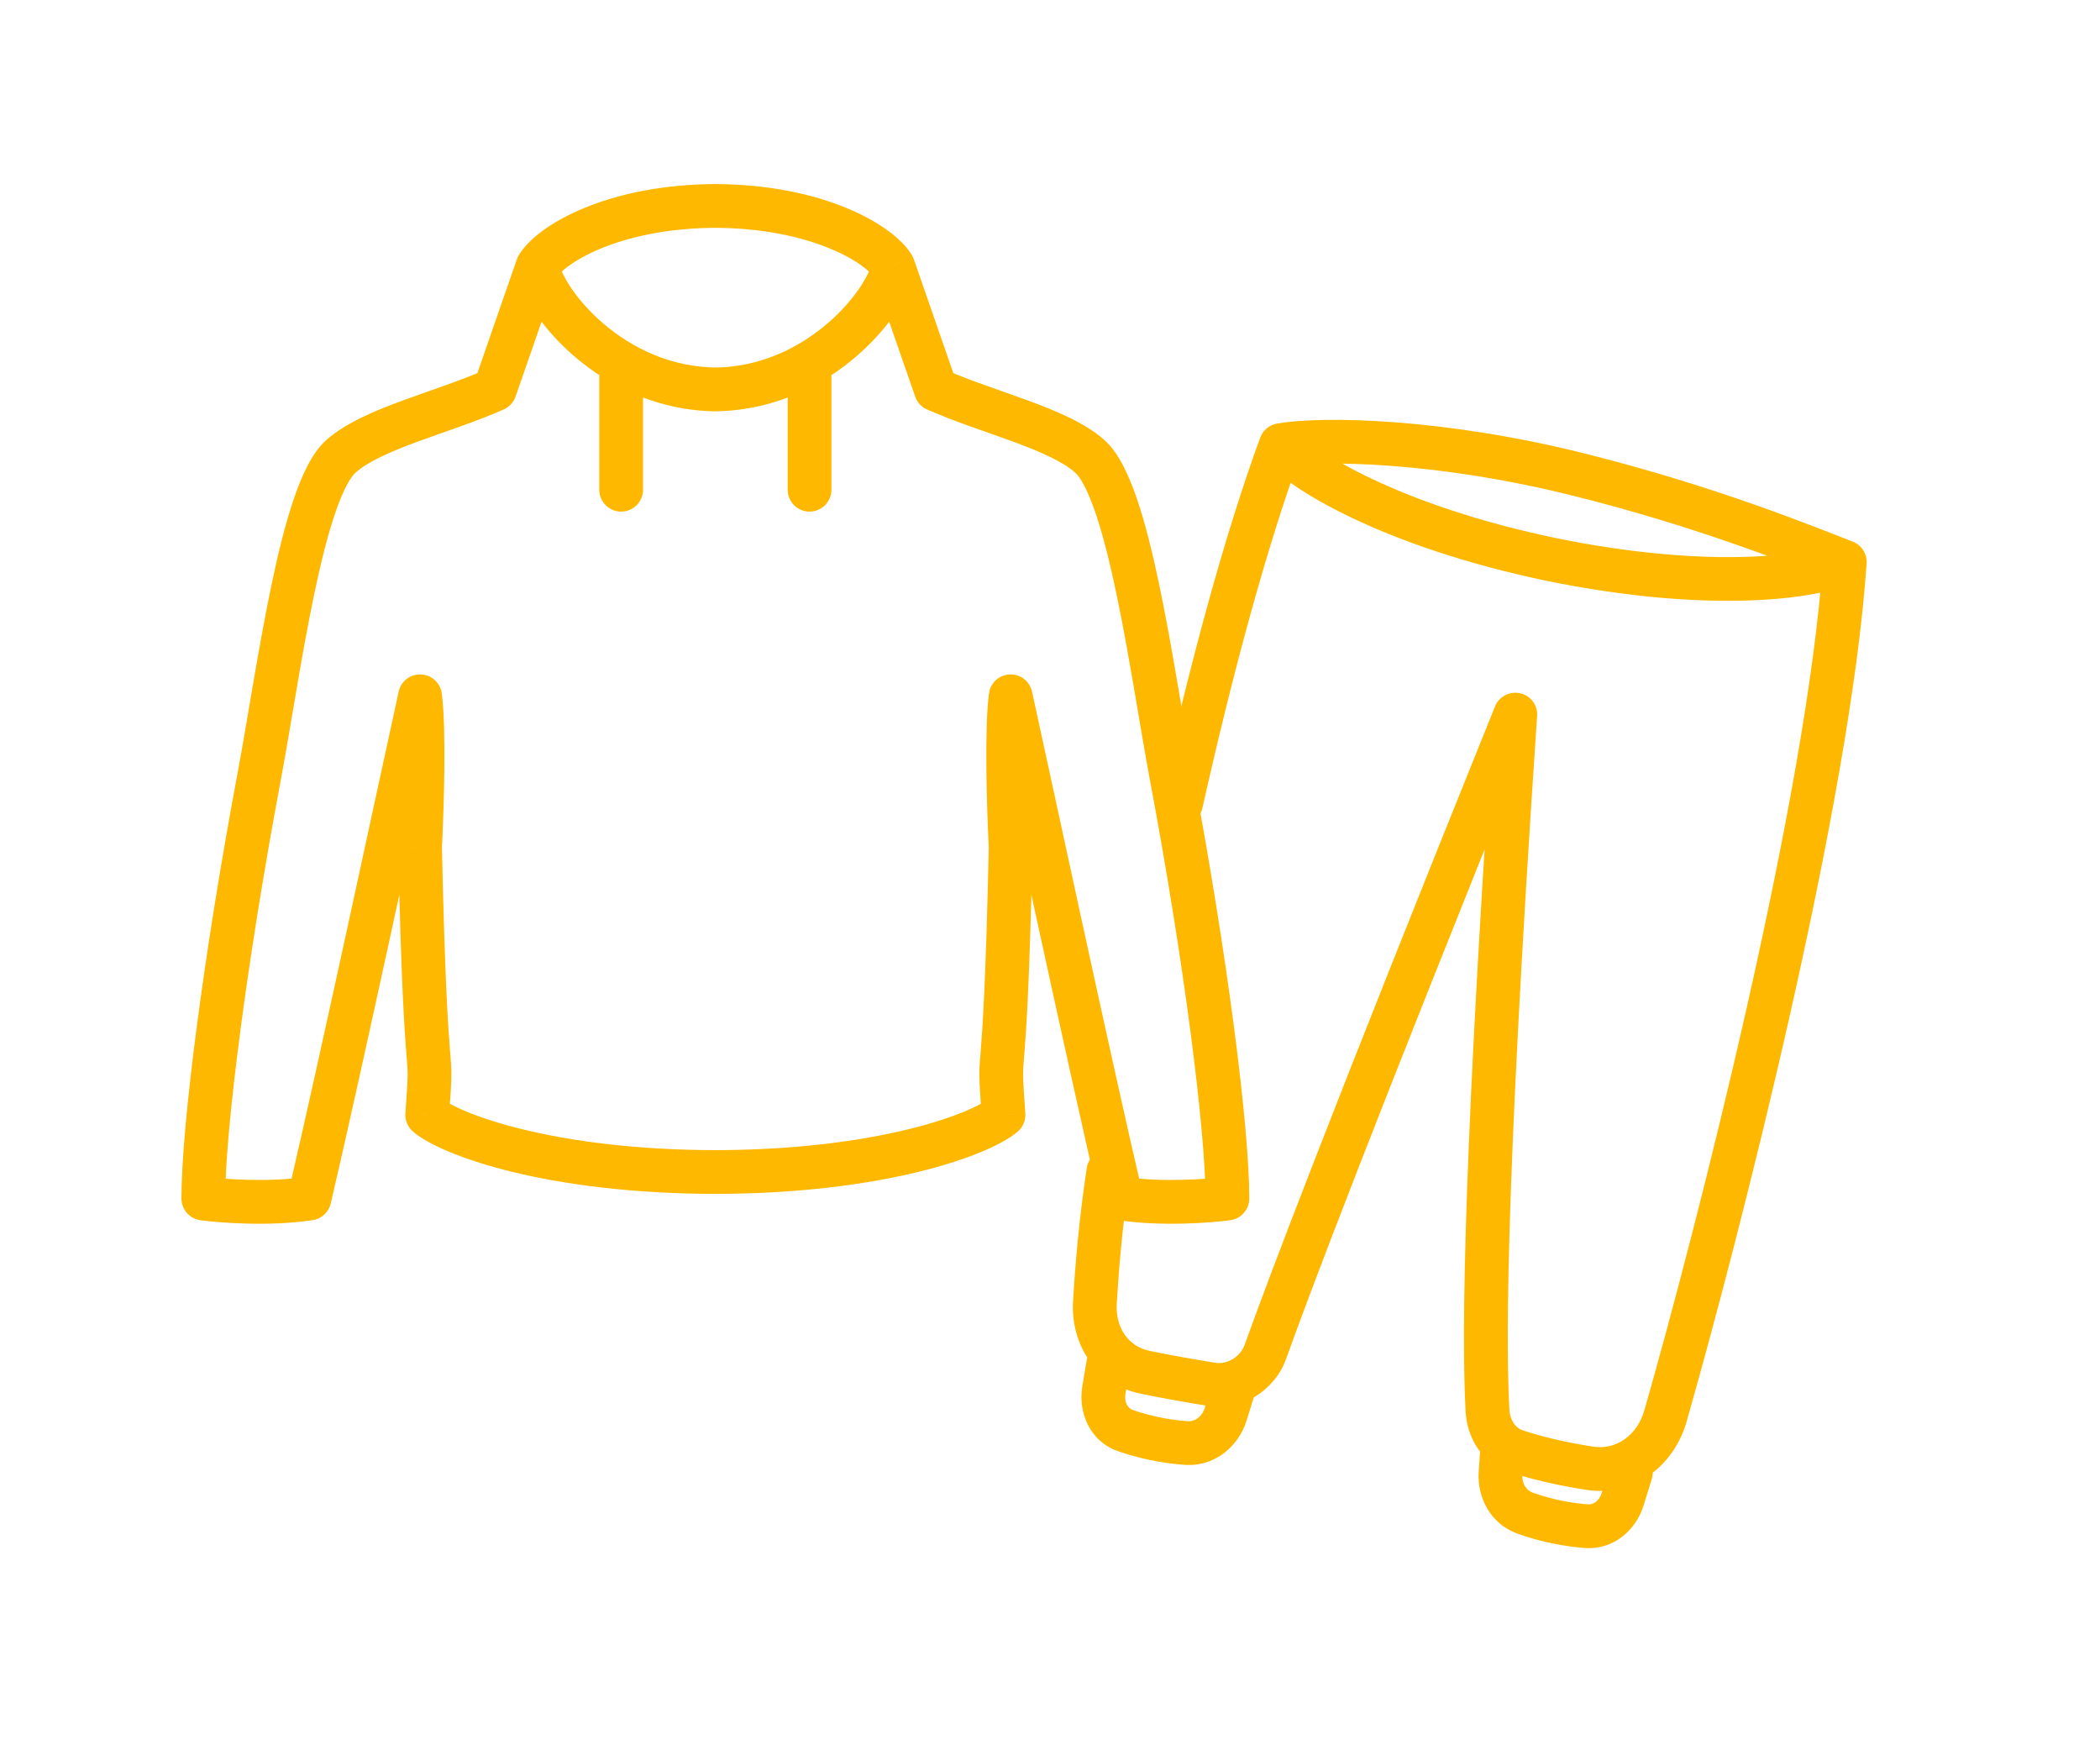
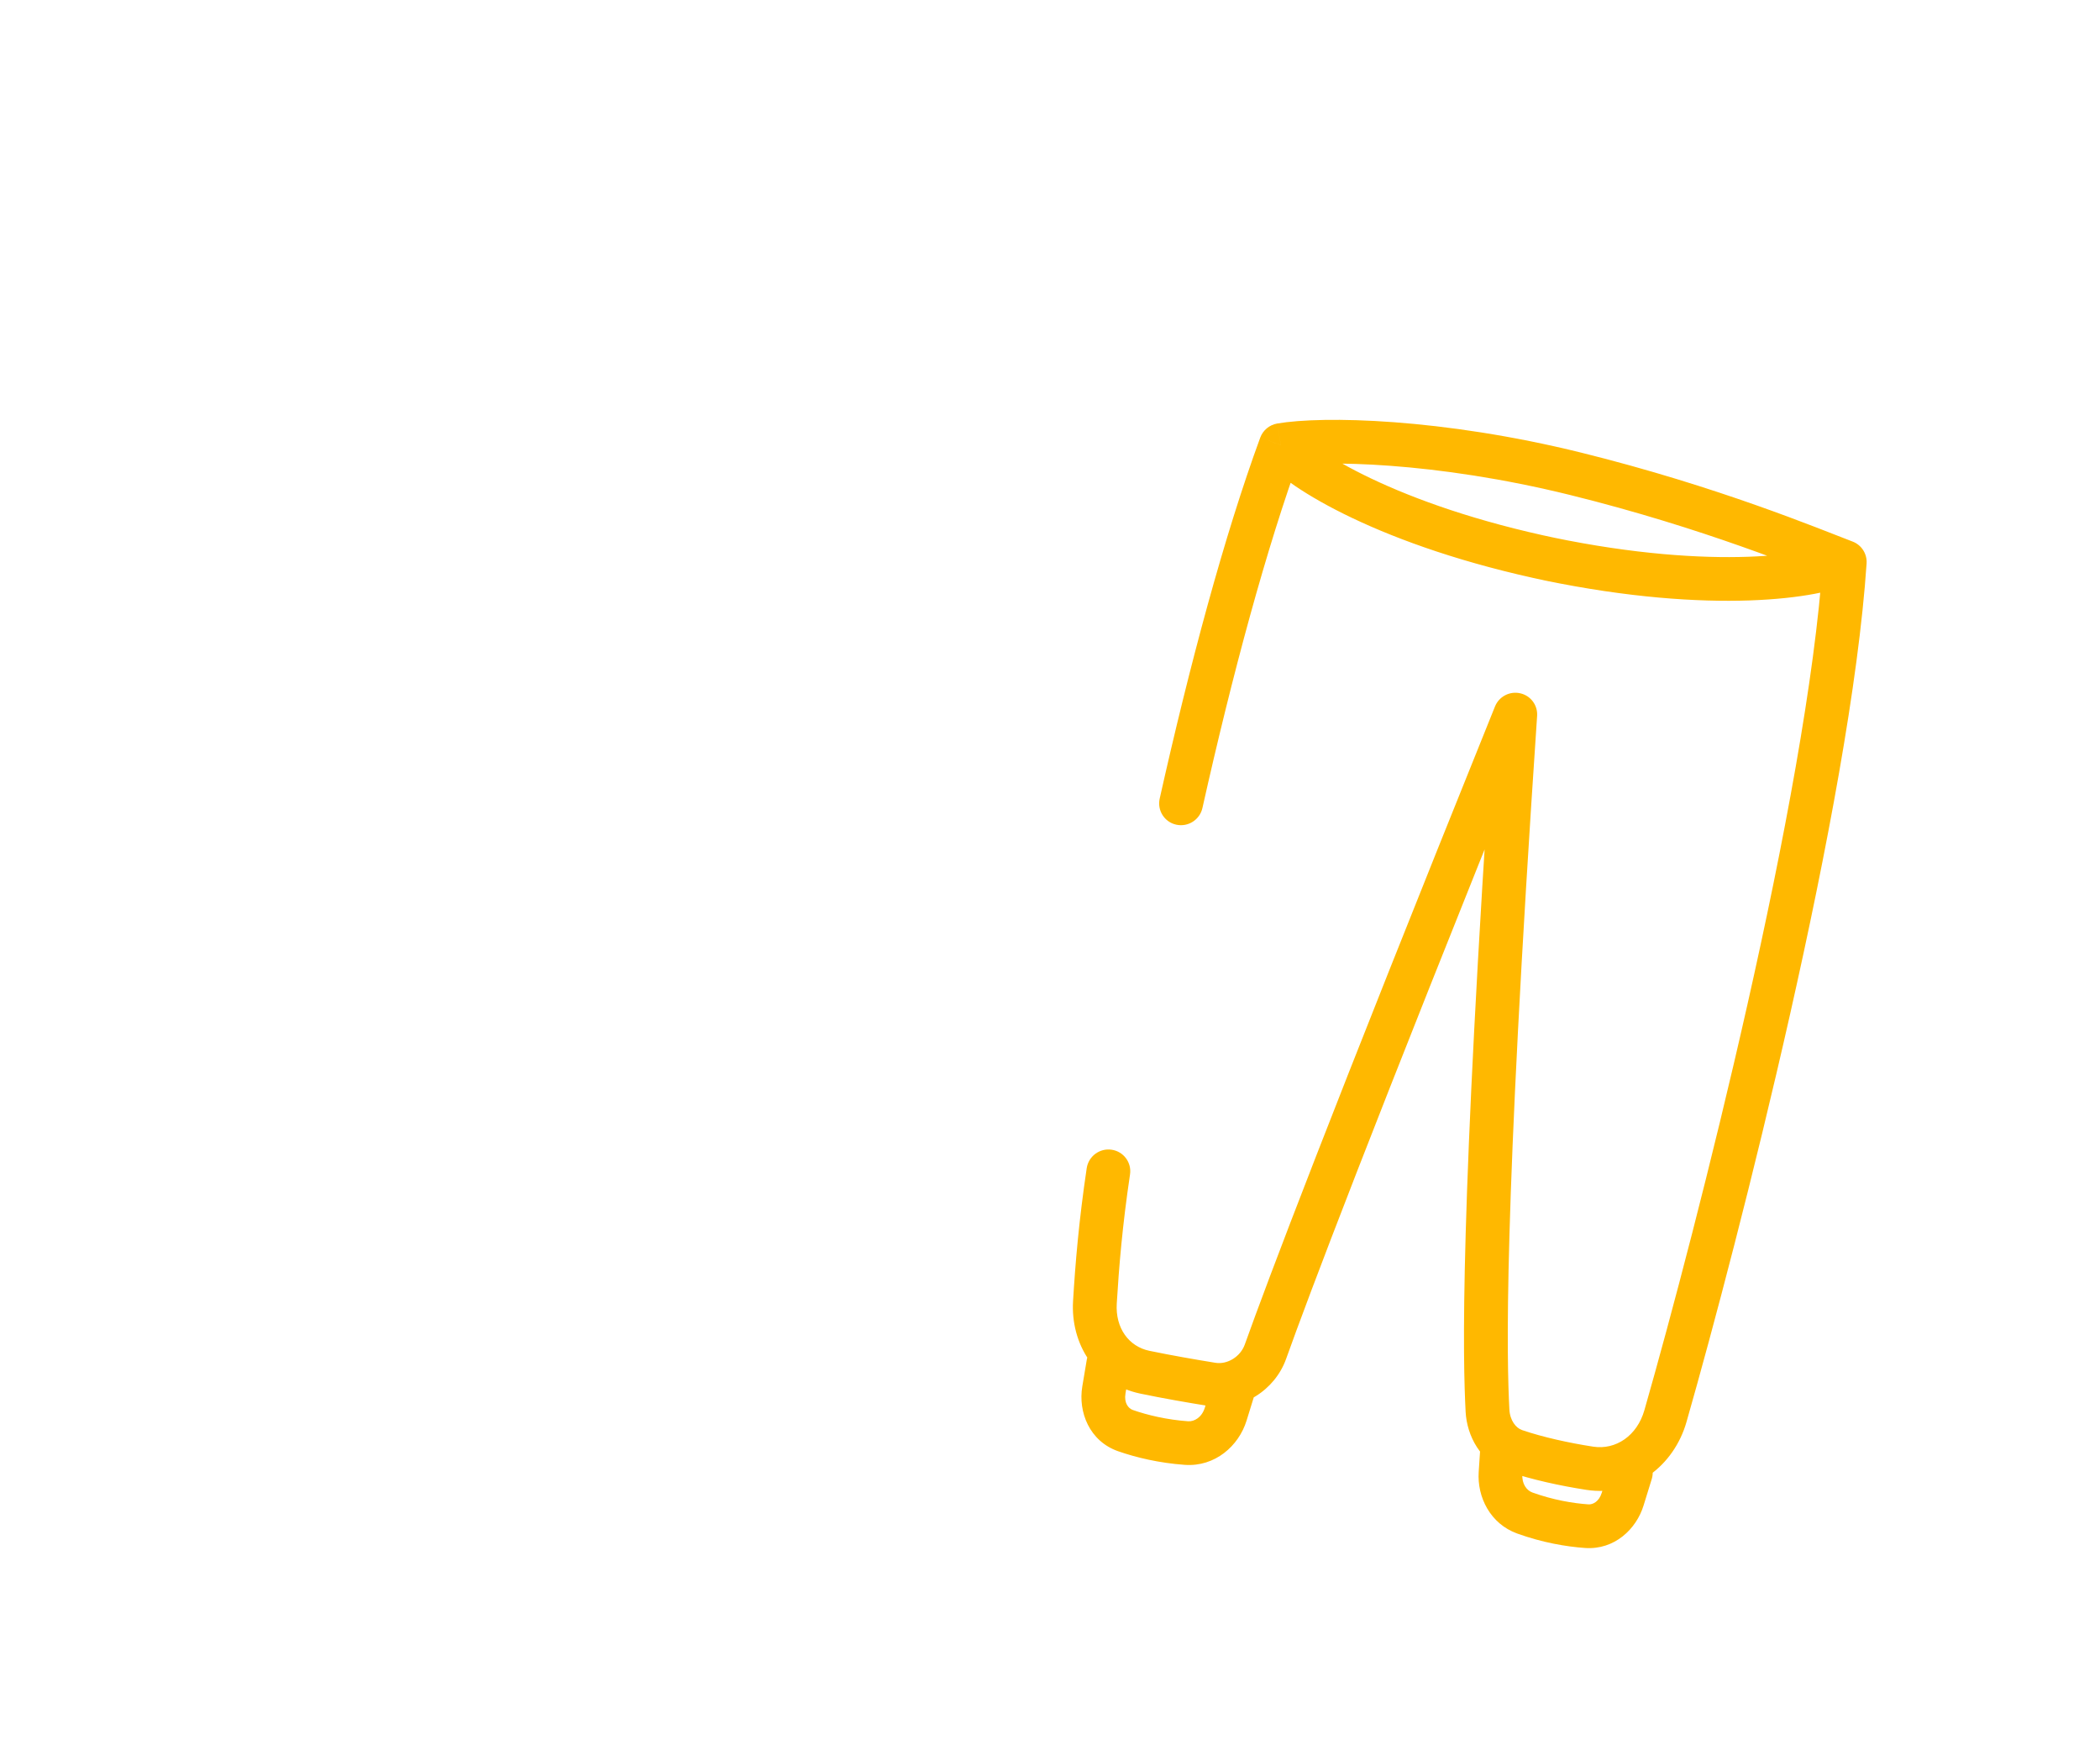
<svg xmlns="http://www.w3.org/2000/svg" width="48" height="40" viewBox="0 0 48 40" fill="none">
-   <path d="M11.311 8.9L11.514 9.357C11.641 9.301 11.738 9.195 11.784 9.064L11.311 8.9ZM7.793 10.428L8.126 10.802L7.793 10.428ZM5.924 17.751L6.415 17.843L6.415 17.843L5.924 17.751ZM4.647 27.39H4.147C4.147 27.64 4.333 27.852 4.581 27.886L4.647 27.39ZM7.073 27.39L7.148 27.884C7.35 27.854 7.513 27.703 7.56 27.504L7.073 27.39ZM9.601 15.913L10.097 15.846C10.064 15.605 9.864 15.423 9.622 15.413C9.38 15.403 9.165 15.568 9.113 15.805L9.601 15.913ZM9.601 19.366L9.102 19.341C9.101 19.353 9.101 19.365 9.101 19.378L9.601 19.366ZM9.766 25.481L9.267 25.446C9.256 25.604 9.32 25.758 9.441 25.861L9.766 25.481ZM16.41 27.285C16.686 27.285 16.91 27.061 16.91 26.785C16.91 26.509 16.686 26.285 16.41 26.285V27.285ZM12.288 6.089L11.857 5.834C11.84 5.863 11.826 5.893 11.815 5.924L12.288 6.089ZM16.41 5.206C16.686 5.206 16.91 4.982 16.91 4.706C16.91 4.43 16.686 4.206 16.41 4.206L16.41 5.206ZM16.41 9.4C16.686 9.4 16.91 9.176 16.91 8.9C16.91 8.624 16.686 8.4 16.41 8.4V9.4ZM14.698 8.294C14.698 8.018 14.474 7.794 14.198 7.794C13.922 7.794 13.698 8.018 13.698 8.294H14.698ZM13.698 11.192C13.698 11.468 13.922 11.692 14.198 11.692C14.474 11.692 14.698 11.468 14.698 11.192H13.698ZM21.391 8.9L20.919 9.064C20.964 9.195 21.062 9.301 21.188 9.357L21.391 8.9ZM24.909 10.428L25.241 10.054L25.241 10.054L24.909 10.428ZM26.779 17.751L27.27 17.659L27.27 17.659L26.779 17.751ZM28.055 27.39L28.122 27.886C28.37 27.852 28.555 27.64 28.555 27.39H28.055ZM25.63 27.39L25.143 27.504C25.189 27.703 25.352 27.854 25.555 27.884L25.63 27.39ZM23.101 15.913L23.589 15.805C23.537 15.568 23.323 15.403 23.081 15.413C22.838 15.423 22.638 15.605 22.606 15.846L23.101 15.913ZM23.101 19.366L23.601 19.378C23.602 19.365 23.601 19.353 23.601 19.341L23.101 19.366ZM22.937 25.481L23.262 25.861C23.382 25.758 23.447 25.604 23.436 25.446L22.937 25.481ZM16.292 26.285C16.016 26.285 15.792 26.509 15.792 26.785C15.792 27.061 16.016 27.285 16.292 27.285V26.285ZM20.415 6.089L20.887 5.924C20.876 5.893 20.862 5.863 20.845 5.834L20.415 6.089ZM16.292 4.206C16.016 4.206 15.792 4.43 15.792 4.706C15.792 4.982 16.016 5.206 16.292 5.206V4.206ZM18.504 8.294L18.253 7.862L18.253 7.862L18.504 8.294ZM16.292 8.4C16.016 8.4 15.792 8.624 15.792 8.9C15.792 9.176 16.016 9.4 16.292 9.4V8.4ZM18.004 11.192C18.004 11.468 18.228 11.692 18.504 11.692C18.78 11.692 19.004 11.468 19.004 11.192H18.004ZM11.108 8.443C10.528 8.701 9.871 8.908 9.2 9.155C8.568 9.387 7.901 9.664 7.461 10.054L8.126 10.802C8.405 10.554 8.897 10.332 9.545 10.093C10.153 9.869 10.896 9.632 11.514 9.357L11.108 8.443ZM7.461 10.054C7.284 10.211 7.144 10.423 7.03 10.643C6.913 10.867 6.808 11.129 6.712 11.411C6.52 11.977 6.351 12.665 6.201 13.388C5.902 14.818 5.65 16.496 5.432 17.659L6.415 17.843C6.646 16.61 6.88 15.025 7.179 13.593C7.327 12.884 7.486 12.241 7.659 11.733C7.745 11.479 7.831 11.269 7.917 11.105C8.005 10.936 8.078 10.844 8.126 10.802L7.461 10.054ZM5.432 17.659C4.655 21.801 4.147 25.742 4.147 27.39H5.147C5.147 25.844 5.638 21.984 6.415 17.843L5.432 17.659ZM4.581 27.886C5.032 27.947 6.169 28.033 7.148 27.884L6.998 26.896C6.15 27.024 5.118 26.949 4.714 26.895L4.581 27.886ZM7.56 27.504C8.285 24.408 9.809 17.287 10.089 16.021L9.113 15.805C8.828 17.089 7.31 24.186 6.586 27.276L7.56 27.504ZM9.101 19.378C9.171 22.505 9.246 23.555 9.288 24.072C9.309 24.333 9.318 24.424 9.317 24.573C9.315 24.732 9.301 24.951 9.267 25.446L10.264 25.515C10.298 25.033 10.315 24.779 10.317 24.583C10.319 24.378 10.305 24.234 10.285 23.991C10.245 23.501 10.17 22.472 10.101 19.355L9.101 19.378ZM9.441 25.861C9.628 26.021 9.923 26.181 10.285 26.33C10.657 26.484 11.135 26.641 11.713 26.782C12.87 27.064 14.444 27.285 16.41 27.285V26.285C14.517 26.285 13.023 26.072 11.95 25.81C11.412 25.679 10.984 25.537 10.666 25.406C10.338 25.27 10.158 25.158 10.091 25.101L9.441 25.861ZM10.1 19.392C10.122 18.97 10.148 18.29 10.156 17.618C10.163 16.958 10.154 16.268 10.097 15.846L9.106 15.98C9.152 16.32 9.164 16.939 9.156 17.607C9.149 18.263 9.123 18.929 9.102 19.341L10.1 19.392ZM11.784 9.064L12.76 6.253L11.815 5.924L10.839 8.736L11.784 9.064ZM12.718 6.343C12.74 6.306 12.82 6.207 13.001 6.076C13.174 5.95 13.416 5.81 13.729 5.681C14.355 5.421 15.25 5.206 16.41 5.206L16.41 4.206C15.127 4.206 14.101 4.444 13.347 4.757C12.97 4.913 12.657 5.089 12.412 5.267C12.176 5.44 11.976 5.633 11.857 5.834L12.718 6.343ZM11.792 6.155C11.832 6.455 11.998 6.801 12.216 7.126C12.442 7.464 12.755 7.826 13.146 8.159C13.927 8.825 15.043 9.4 16.41 9.4V8.4C15.334 8.4 14.44 7.948 13.795 7.398C13.473 7.123 13.221 6.83 13.046 6.569C12.863 6.296 12.794 6.101 12.783 6.022L11.792 6.155ZM13.698 8.294V11.192H14.698V8.294H13.698ZM21.188 9.357C21.807 9.632 22.549 9.869 23.157 10.093C23.805 10.332 24.298 10.554 24.577 10.802L25.241 10.054C24.801 9.664 24.134 9.387 23.503 9.155C22.831 8.908 22.174 8.701 21.594 8.443L21.188 9.357ZM24.577 10.802C24.625 10.844 24.698 10.936 24.786 11.105C24.871 11.269 24.957 11.479 25.044 11.733C25.216 12.241 25.375 12.884 25.523 13.593C25.822 15.025 26.056 16.61 26.287 17.843L27.27 17.659C27.052 16.496 26.8 14.818 26.502 13.388C26.351 12.665 26.183 11.977 25.991 11.411C25.895 11.129 25.789 10.867 25.672 10.643C25.558 10.423 25.418 10.211 25.241 10.054L24.577 10.802ZM26.287 17.843C27.064 21.984 27.555 25.844 27.555 27.39H28.555C28.555 25.742 28.047 21.801 27.27 17.659L26.287 17.843ZM27.988 26.895C27.584 26.949 26.552 27.024 25.705 26.896L25.555 27.884C26.534 28.033 27.67 27.947 28.122 27.886L27.988 26.895ZM26.116 27.276C25.392 24.186 23.874 17.089 23.589 15.805L22.613 16.021C22.894 17.287 24.417 24.408 25.143 27.504L26.116 27.276ZM22.601 19.355C22.532 22.472 22.457 23.501 22.418 23.991C22.398 24.234 22.384 24.378 22.386 24.583C22.388 24.779 22.404 25.033 22.438 25.515L23.436 25.446C23.401 24.951 23.387 24.732 23.386 24.573C23.384 24.424 23.393 24.333 23.414 24.072C23.456 23.555 23.532 22.505 23.601 19.378L22.601 19.355ZM22.612 25.101C22.545 25.158 22.365 25.27 22.036 25.406C21.718 25.537 21.29 25.679 20.753 25.81C19.679 26.072 18.185 26.285 16.292 26.285V27.285C18.259 27.285 19.833 27.064 20.99 26.782C21.568 26.641 22.045 26.484 22.418 26.33C22.779 26.181 23.075 26.021 23.262 25.861L22.612 25.101ZM23.601 19.341C23.579 18.929 23.554 18.263 23.546 17.607C23.539 16.939 23.551 16.32 23.597 15.98L22.606 15.846C22.549 16.268 22.539 16.958 22.546 17.618C22.554 18.29 22.58 18.97 22.602 19.392L23.601 19.341ZM21.863 8.736L20.887 5.924L19.942 6.253L20.919 9.064L21.863 8.736ZM20.845 5.834C20.727 5.633 20.527 5.44 20.29 5.267C20.045 5.089 19.733 4.913 19.356 4.757C18.602 4.444 17.576 4.206 16.292 4.206V5.206C17.453 5.206 18.347 5.421 18.973 5.681C19.286 5.81 19.529 5.95 19.701 6.076C19.882 6.207 19.962 6.306 19.984 6.343L20.845 5.834ZM19.919 6.022C19.904 6.135 19.781 6.433 19.476 6.814C19.186 7.177 18.771 7.562 18.253 7.862L18.755 8.727C19.389 8.359 19.896 7.889 20.257 7.439C20.602 7.007 20.859 6.536 20.91 6.155L19.919 6.022ZM18.253 7.862C17.703 8.181 17.043 8.4 16.292 8.4V9.4C17.244 9.4 18.075 9.121 18.755 8.727L18.253 7.862ZM18.004 8.294V11.192H19.004V8.294H18.004Z" fill="#FFB800" />
-   <path d="M29.275 10.171L29.193 9.679C29.015 9.71 28.867 9.833 28.805 10.002L29.275 10.171ZM35.403 13.285C35.673 13.341 35.939 13.168 35.996 12.898C36.054 12.627 35.881 12.363 35.611 12.307L35.403 13.285ZM42.165 12.844L42.665 12.875C42.679 12.657 42.55 12.455 42.346 12.377L42.165 12.844ZM35.495 12.283C35.225 12.227 34.959 12.401 34.902 12.671C34.844 12.941 35.017 13.205 35.287 13.261L35.495 12.283ZM34.635 16.331L35.134 16.362C35.151 16.117 34.987 15.897 34.747 15.844C34.507 15.79 34.263 15.918 34.171 16.146L34.635 16.331ZM25.828 31.238C25.873 30.966 25.689 30.709 25.416 30.665C25.144 30.62 24.886 30.805 24.84 31.078L25.828 31.238ZM28.68 31.861C28.761 31.597 28.613 31.318 28.349 31.238C28.085 31.157 27.805 31.306 27.723 31.57L28.68 31.861ZM37.754 33.802C37.836 33.538 37.688 33.259 37.423 33.179C37.159 33.099 36.879 33.248 36.798 33.512L37.754 33.802ZM34.839 33.079C34.857 32.803 34.648 32.566 34.372 32.55C34.096 32.533 33.858 32.742 33.84 33.017L34.839 33.079ZM36.013 10.828L36.136 10.343L36.013 10.828ZM26.507 18.252C26.447 18.522 26.617 18.788 26.886 18.847C27.156 18.906 27.424 18.735 27.484 18.466L26.507 18.252ZM25.829 26.84C25.87 26.567 25.681 26.314 25.408 26.275C25.134 26.235 24.88 26.425 24.839 26.698L25.829 26.84ZM37.089 34.262L36.611 34.117L37.089 34.262ZM36.271 34.879L36.234 35.377L36.271 34.879ZM34.625 33.155L34.462 33.628L34.625 33.155ZM34 32.238L33.5 32.266L34 32.238ZM38.067 32.363L38.548 32.498L38.067 32.363ZM25.727 32.695L25.893 32.223L25.727 32.695ZM27.703 31.638L27.621 32.131L27.703 31.638ZM34.852 34.577L35.024 34.108L34.852 34.577ZM34.298 33.667L33.799 33.636L34.298 33.667ZM26.169 31.36L26.065 31.849L26.169 31.36ZM25.026 29.762L24.527 29.735L25.026 29.762ZM28.878 10.477C29.028 10.671 29.283 10.888 29.606 11.108C29.939 11.334 30.374 11.584 30.91 11.839C31.984 12.35 33.478 12.886 35.403 13.285L35.611 12.307C33.758 11.923 32.34 11.411 31.344 10.937C30.846 10.7 30.456 10.474 30.173 10.281C29.879 10.082 29.726 9.936 29.673 9.866L28.878 10.477ZM41.926 12.407C41.848 12.449 41.649 12.522 41.299 12.588C40.961 12.652 40.512 12.704 39.959 12.724C38.854 12.762 37.348 12.667 35.495 12.283L35.287 13.261C37.212 13.66 38.799 13.763 39.989 13.722C40.584 13.701 41.084 13.645 41.481 13.57C41.866 13.497 42.188 13.4 42.405 13.282L41.926 12.407ZM26.065 31.849C26.581 31.957 27.156 32.056 27.621 32.131L27.785 31.145C27.326 31.071 26.769 30.974 26.273 30.871L26.065 31.849ZM29.396 31.057C29.909 29.622 31.309 25.909 35.099 16.516L34.171 16.146C30.38 25.541 28.973 29.27 28.453 30.725L29.396 31.057ZM41.666 12.813C41.308 18.167 38.786 28.034 37.586 32.228L38.548 32.498C39.745 28.314 42.299 18.349 42.665 12.875L41.666 12.813ZM36.415 33.061C35.861 32.976 35.262 32.843 34.789 32.682L34.462 33.628C35.007 33.813 35.667 33.957 36.257 34.048L36.415 33.061ZM34.5 32.21C34.443 31.106 34.351 27.929 35.134 16.362L34.136 16.299C33.352 27.873 33.44 31.099 33.5 32.266L34.5 32.21ZM24.84 31.078L24.738 31.687L25.725 31.848L25.828 31.238L24.84 31.078ZM25.561 33.167C25.968 33.309 26.495 33.435 27.082 33.477L27.157 32.481C26.669 32.446 26.228 32.34 25.893 32.223L25.561 33.167ZM28.493 32.466L28.68 31.861L27.723 31.57L27.537 32.176L28.493 32.466ZM36.798 33.512L36.611 34.117L37.567 34.407L37.754 33.802L36.798 33.512ZM36.307 34.38C35.953 34.356 35.499 34.279 35.024 34.108L34.68 35.047C35.252 35.253 35.798 35.347 36.234 35.377L36.307 34.38ZM34.797 33.697L34.839 33.079L33.84 33.017L33.799 33.636L34.797 33.697ZM29.358 10.664C30.221 10.516 32.792 10.547 35.891 11.313L36.136 10.343C32.959 9.558 30.24 9.5 29.193 9.679L29.358 10.664ZM35.891 11.313C38.953 12.07 41.215 13.018 41.985 13.311L42.346 12.377C41.596 12.092 39.27 11.118 36.136 10.343L35.891 11.313ZM28.805 10.002C27.986 12.233 27.189 15.205 26.507 18.252L27.484 18.466C28.162 15.436 28.948 12.513 29.745 10.341L28.805 10.002ZM24.839 26.698C24.66 27.897 24.578 28.882 24.527 29.735L25.526 29.79C25.576 28.957 25.655 28.003 25.829 26.84L24.839 26.698ZM36.611 34.117C36.549 34.317 36.408 34.387 36.307 34.38L36.234 35.377C36.904 35.422 37.401 34.945 37.567 34.407L36.611 34.117ZM27.082 33.477C27.77 33.526 28.314 33.046 28.493 32.466L27.537 32.176C27.47 32.39 27.3 32.491 27.157 32.481L27.082 33.477ZM34.789 32.682C34.652 32.635 34.513 32.465 34.5 32.21L33.5 32.266C33.529 32.811 33.839 33.416 34.462 33.628L34.789 32.682ZM37.586 32.228C37.419 32.813 36.932 33.141 36.415 33.061L36.257 34.048C37.356 34.218 38.266 33.486 38.548 32.498L37.586 32.228ZM24.738 31.687C24.641 32.268 24.9 32.938 25.561 33.167L25.893 32.223C25.792 32.188 25.689 32.062 25.725 31.848L24.738 31.687ZM27.621 32.131C28.397 32.256 29.143 31.765 29.396 31.057L28.453 30.725C28.352 31.01 28.049 31.187 27.785 31.145L27.621 32.131ZM35.024 34.108C34.895 34.061 34.783 33.911 34.797 33.697L33.799 33.636C33.76 34.214 34.064 34.825 34.68 35.047L35.024 34.108ZM26.273 30.871C25.801 30.773 25.492 30.352 25.526 29.79L24.527 29.735C24.469 30.707 25.031 31.634 26.065 31.849L26.273 30.871Z" fill="#FFB800" />
+   <path d="M29.275 10.171L29.193 9.679C29.015 9.71 28.867 9.833 28.805 10.002L29.275 10.171ZM35.403 13.285C35.673 13.341 35.939 13.168 35.996 12.898C36.054 12.627 35.881 12.363 35.611 12.307L35.403 13.285ZM42.165 12.844L42.665 12.875C42.679 12.657 42.55 12.455 42.346 12.377L42.165 12.844ZM35.495 12.283C35.225 12.227 34.959 12.401 34.902 12.671C34.844 12.941 35.017 13.205 35.287 13.261L35.495 12.283ZM34.635 16.331L35.134 16.362C35.151 16.117 34.987 15.897 34.747 15.844C34.507 15.79 34.263 15.918 34.171 16.146L34.635 16.331ZM25.828 31.238C25.873 30.966 25.689 30.709 25.416 30.665C25.144 30.62 24.886 30.805 24.84 31.078L25.828 31.238ZM28.68 31.861C28.761 31.597 28.613 31.318 28.349 31.238C28.085 31.157 27.805 31.306 27.723 31.57L28.68 31.861ZM37.754 33.802C37.836 33.538 37.688 33.259 37.423 33.179C37.159 33.099 36.879 33.248 36.798 33.512L37.754 33.802ZM34.839 33.079C34.857 32.803 34.648 32.566 34.372 32.55L34.839 33.079ZM36.013 10.828L36.136 10.343L36.013 10.828ZM26.507 18.252C26.447 18.522 26.617 18.788 26.886 18.847C27.156 18.906 27.424 18.735 27.484 18.466L26.507 18.252ZM25.829 26.84C25.87 26.567 25.681 26.314 25.408 26.275C25.134 26.235 24.88 26.425 24.839 26.698L25.829 26.84ZM37.089 34.262L36.611 34.117L37.089 34.262ZM36.271 34.879L36.234 35.377L36.271 34.879ZM34.625 33.155L34.462 33.628L34.625 33.155ZM34 32.238L33.5 32.266L34 32.238ZM38.067 32.363L38.548 32.498L38.067 32.363ZM25.727 32.695L25.893 32.223L25.727 32.695ZM27.703 31.638L27.621 32.131L27.703 31.638ZM34.852 34.577L35.024 34.108L34.852 34.577ZM34.298 33.667L33.799 33.636L34.298 33.667ZM26.169 31.36L26.065 31.849L26.169 31.36ZM25.026 29.762L24.527 29.735L25.026 29.762ZM28.878 10.477C29.028 10.671 29.283 10.888 29.606 11.108C29.939 11.334 30.374 11.584 30.91 11.839C31.984 12.35 33.478 12.886 35.403 13.285L35.611 12.307C33.758 11.923 32.34 11.411 31.344 10.937C30.846 10.7 30.456 10.474 30.173 10.281C29.879 10.082 29.726 9.936 29.673 9.866L28.878 10.477ZM41.926 12.407C41.848 12.449 41.649 12.522 41.299 12.588C40.961 12.652 40.512 12.704 39.959 12.724C38.854 12.762 37.348 12.667 35.495 12.283L35.287 13.261C37.212 13.66 38.799 13.763 39.989 13.722C40.584 13.701 41.084 13.645 41.481 13.57C41.866 13.497 42.188 13.4 42.405 13.282L41.926 12.407ZM26.065 31.849C26.581 31.957 27.156 32.056 27.621 32.131L27.785 31.145C27.326 31.071 26.769 30.974 26.273 30.871L26.065 31.849ZM29.396 31.057C29.909 29.622 31.309 25.909 35.099 16.516L34.171 16.146C30.38 25.541 28.973 29.27 28.453 30.725L29.396 31.057ZM41.666 12.813C41.308 18.167 38.786 28.034 37.586 32.228L38.548 32.498C39.745 28.314 42.299 18.349 42.665 12.875L41.666 12.813ZM36.415 33.061C35.861 32.976 35.262 32.843 34.789 32.682L34.462 33.628C35.007 33.813 35.667 33.957 36.257 34.048L36.415 33.061ZM34.5 32.21C34.443 31.106 34.351 27.929 35.134 16.362L34.136 16.299C33.352 27.873 33.44 31.099 33.5 32.266L34.5 32.21ZM24.84 31.078L24.738 31.687L25.725 31.848L25.828 31.238L24.84 31.078ZM25.561 33.167C25.968 33.309 26.495 33.435 27.082 33.477L27.157 32.481C26.669 32.446 26.228 32.34 25.893 32.223L25.561 33.167ZM28.493 32.466L28.68 31.861L27.723 31.57L27.537 32.176L28.493 32.466ZM36.798 33.512L36.611 34.117L37.567 34.407L37.754 33.802L36.798 33.512ZM36.307 34.38C35.953 34.356 35.499 34.279 35.024 34.108L34.68 35.047C35.252 35.253 35.798 35.347 36.234 35.377L36.307 34.38ZM34.797 33.697L34.839 33.079L33.84 33.017L33.799 33.636L34.797 33.697ZM29.358 10.664C30.221 10.516 32.792 10.547 35.891 11.313L36.136 10.343C32.959 9.558 30.24 9.5 29.193 9.679L29.358 10.664ZM35.891 11.313C38.953 12.07 41.215 13.018 41.985 13.311L42.346 12.377C41.596 12.092 39.27 11.118 36.136 10.343L35.891 11.313ZM28.805 10.002C27.986 12.233 27.189 15.205 26.507 18.252L27.484 18.466C28.162 15.436 28.948 12.513 29.745 10.341L28.805 10.002ZM24.839 26.698C24.66 27.897 24.578 28.882 24.527 29.735L25.526 29.79C25.576 28.957 25.655 28.003 25.829 26.84L24.839 26.698ZM36.611 34.117C36.549 34.317 36.408 34.387 36.307 34.38L36.234 35.377C36.904 35.422 37.401 34.945 37.567 34.407L36.611 34.117ZM27.082 33.477C27.77 33.526 28.314 33.046 28.493 32.466L27.537 32.176C27.47 32.39 27.3 32.491 27.157 32.481L27.082 33.477ZM34.789 32.682C34.652 32.635 34.513 32.465 34.5 32.21L33.5 32.266C33.529 32.811 33.839 33.416 34.462 33.628L34.789 32.682ZM37.586 32.228C37.419 32.813 36.932 33.141 36.415 33.061L36.257 34.048C37.356 34.218 38.266 33.486 38.548 32.498L37.586 32.228ZM24.738 31.687C24.641 32.268 24.9 32.938 25.561 33.167L25.893 32.223C25.792 32.188 25.689 32.062 25.725 31.848L24.738 31.687ZM27.621 32.131C28.397 32.256 29.143 31.765 29.396 31.057L28.453 30.725C28.352 31.01 28.049 31.187 27.785 31.145L27.621 32.131ZM35.024 34.108C34.895 34.061 34.783 33.911 34.797 33.697L33.799 33.636C33.76 34.214 34.064 34.825 34.68 35.047L35.024 34.108ZM26.273 30.871C25.801 30.773 25.492 30.352 25.526 29.79L24.527 29.735C24.469 30.707 25.031 31.634 26.065 31.849L26.273 30.871Z" fill="#FFB800" />
</svg>